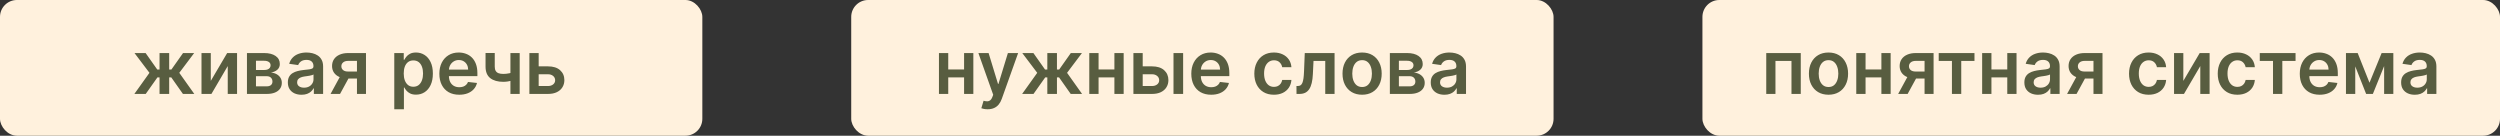
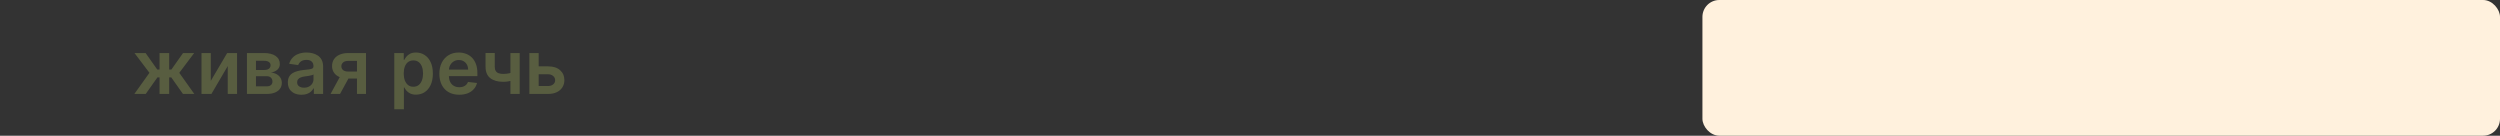
<svg xmlns="http://www.w3.org/2000/svg" viewBox="0 0 931.024 50.538" fill="none">
  <rect x="0" y="0" width="931.024" height="50.538" fill="#333333" stroke="none" />
-   <rect width="261.557" height="50.538" rx="6.292" fill="#FFF1DD" />
  <path d="M50.038 34.98L55.658 27.12L50.088 19.756H54.231L58.562 25.891H59.414V19.756H63.002V25.891H63.834L68.165 19.756H72.308L66.768 27.12L72.358 34.98H68.126L63.795 28.835H63.002V34.98H59.414V28.835H58.621L54.27 34.98H50.038ZM78.5 30.123L84.596 19.756H88.283V34.98H84.814V24.603L78.738 34.98H75.041V19.756H78.5V30.123ZM91.967 34.98V19.756H98.36C100.164 19.756 101.588 20.116 102.632 20.837C103.682 21.557 104.207 22.561 104.207 23.85C104.207 24.702 103.91 25.399 103.315 25.941C102.727 26.476 101.925 26.836 100.907 27.021C101.707 27.087 102.407 27.289 103.008 27.626C103.616 27.963 104.092 28.405 104.435 28.954C104.779 29.502 104.951 30.133 104.951 30.847C104.951 31.686 104.729 32.416 104.287 33.037C103.851 33.652 103.213 34.131 102.374 34.474C101.541 34.811 100.53 34.98 99.341 34.98H91.967ZM95.327 32.155H99.341C100.002 32.155 100.52 32 100.897 31.689C101.274 31.372 101.462 30.942 101.462 30.401C101.462 29.773 101.274 29.281 100.897 28.924C100.52 28.561 100.002 28.379 99.341 28.379H95.327V32.155ZM95.327 26.06H98.429C98.918 26.06 99.338 25.99 99.688 25.851C100.038 25.706 100.306 25.505 100.491 25.247C100.676 24.983 100.768 24.669 100.768 24.305C100.768 23.783 100.554 23.374 100.124 23.076C99.701 22.779 99.113 22.63 98.36 22.63H95.327V26.06ZM112.293 35.287C111.328 35.287 110.459 35.115 109.686 34.772C108.919 34.421 108.311 33.906 107.862 33.225C107.419 32.545 107.198 31.706 107.198 30.708C107.198 29.849 107.357 29.139 107.674 28.577C107.991 28.015 108.424 27.566 108.972 27.229C109.521 26.892 110.139 26.638 110.826 26.466C111.519 26.288 112.236 26.159 112.976 26.079C113.868 25.987 114.592 25.904 115.147 25.832C115.702 25.753 116.105 25.634 116.356 25.475C116.614 25.31 116.742 25.055 116.742 24.712V24.652C116.742 23.906 116.521 23.328 116.079 22.918C115.636 22.508 114.998 22.303 114.166 22.303C113.287 22.303 112.59 22.495 112.074 22.878C111.566 23.261 111.222 23.714 111.044 24.236L107.694 23.76C107.958 22.835 108.394 22.062 109.002 21.441C109.61 20.813 110.353 20.344 111.232 20.034C112.111 19.717 113.082 19.558 114.146 19.558C114.879 19.558 115.609 19.644 116.336 19.816C117.063 19.987 117.727 20.272 118.328 20.668C118.93 21.058 119.412 21.59 119.775 22.264C120.145 22.938 120.33 23.78 120.33 24.791V34.98H116.881V32.889H116.762C116.544 33.311 116.237 33.708 115.841 34.078C115.451 34.441 114.959 34.735 114.364 34.96C113.776 35.178 113.085 35.287 112.293 35.287ZM113.224 32.651C113.944 32.651 114.569 32.509 115.097 32.224C115.626 31.934 116.032 31.55 116.316 31.075C116.607 30.599 116.752 30.08 116.752 29.519V27.725C116.64 27.817 116.449 27.903 116.178 27.982C115.913 28.062 115.616 28.131 115.286 28.191C114.955 28.25 114.628 28.303 114.305 28.349C113.981 28.395 113.7 28.435 113.462 28.468C112.927 28.541 112.448 28.66 112.025 28.825C111.602 28.99 111.268 29.221 111.024 29.519C110.779 29.81 110.657 30.186 110.657 30.649C110.657 31.309 110.898 31.808 111.381 32.145C111.863 32.482 112.477 32.651 113.224 32.651ZM132.937 34.98V22.67H129.687C128.861 22.67 128.226 22.862 127.784 23.245C127.341 23.628 127.123 24.104 127.129 24.672C127.123 25.24 127.331 25.71 127.754 26.079C128.177 26.45 128.781 26.635 129.568 26.635H134.067V29.251H129.568C128.352 29.251 127.301 29.059 126.416 28.676C125.53 28.293 124.85 27.751 124.374 27.051C123.898 26.35 123.661 25.531 123.661 24.593C123.661 23.615 123.902 22.766 124.384 22.046C124.873 21.319 125.567 20.757 126.465 20.361C127.371 19.958 128.444 19.756 129.687 19.756H136.297V34.98H132.937ZM123.105 34.98L127.357 27.17H130.896L126.634 34.98H123.105ZM146.833 40.689V19.756H150.361V22.274H150.569C150.754 21.904 151.015 21.51 151.352 21.094C151.689 20.671 152.145 20.311 152.72 20.014C153.295 19.71 154.028 19.558 154.92 19.558C156.096 19.558 157.157 19.859 158.102 20.46C159.053 21.055 159.806 21.937 160.362 23.106C160.923 24.269 161.204 25.696 161.204 27.388C161.204 29.059 160.93 30.48 160.381 31.65C159.833 32.819 159.086 33.711 158.141 34.326C157.197 34.94 156.126 35.247 154.93 35.247C154.058 35.247 153.335 35.102 152.76 34.811C152.185 34.521 151.722 34.17 151.372 33.761C151.029 33.344 150.761 32.951 150.569 32.581H150.421V40.689H146.833ZM150.351 27.368C150.351 28.352 150.49 29.215 150.767 29.955C151.052 30.695 151.458 31.273 151.987 31.689C152.522 32.099 153.169 32.304 153.929 32.304C154.722 32.304 155.386 32.092 155.921 31.669C156.457 31.24 156.859 30.655 157.13 29.915C157.408 29.168 157.547 28.319 157.547 27.368C157.547 26.423 157.411 25.584 157.14 24.851C156.869 24.117 156.466 23.542 155.931 23.126C155.396 22.71 154.729 22.502 153.929 22.502C153.163 22.502 152.512 22.703 151.977 23.106C151.442 23.509 151.035 24.074 150.758 24.801C150.487 25.528 150.351 26.383 150.351 27.368ZM171.016 35.277C169.49 35.277 168.171 34.96 167.061 34.326C165.958 33.685 165.109 32.78 164.514 31.61C163.92 30.434 163.622 29.049 163.622 27.457C163.622 25.891 163.92 24.517 164.514 23.334C165.115 22.145 165.955 21.22 167.032 20.559C168.109 19.892 169.374 19.558 170.828 19.558C171.766 19.558 172.651 19.71 173.484 20.014C174.323 20.311 175.063 20.774 175.704 21.401C176.351 22.029 176.86 22.829 177.23 23.8C177.6 24.765 177.785 25.914 177.785 27.249V28.349H165.307V25.931H174.346C174.339 25.244 174.191 24.633 173.9 24.097C173.609 23.555 173.203 23.129 172.681 22.819C172.166 22.508 171.564 22.353 170.877 22.353C170.144 22.353 169.5 22.531 168.945 22.888C168.389 23.238 167.957 23.701 167.646 24.276C167.342 24.844 167.187 25.468 167.18 26.149V28.26C167.18 29.145 167.342 29.905 167.666 30.54C167.99 31.167 168.442 31.65 169.024 31.986C169.605 32.317 170.286 32.482 171.066 32.482C171.588 32.482 172.06 32.409 172.483 32.264C172.906 32.112 173.272 31.891 173.583 31.6C173.894 31.309 174.128 30.949 174.287 30.52L177.637 30.896C177.425 31.782 177.022 32.555 176.427 33.215C175.839 33.87 175.086 34.378 174.168 34.742C173.249 35.099 172.199 35.277 171.016 35.277ZM193.537 19.756V34.98H190.087V19.756H193.537ZM191.921 26.635V29.568C191.531 29.74 191.088 29.895 190.593 30.034C190.104 30.166 189.585 30.272 189.037 30.351C188.495 30.431 187.953 30.47 187.412 30.47C185.376 30.47 183.767 30.014 182.585 29.102C181.409 28.184 180.821 26.754 180.821 24.811V19.736H184.25V24.811C184.25 25.465 184.366 25.99 184.597 26.387C184.828 26.783 185.178 27.074 185.647 27.259C186.116 27.437 186.704 27.527 187.412 27.527C188.204 27.527 188.958 27.447 189.671 27.289C190.385 27.13 191.135 26.912 191.921 26.635ZM199.575 24.712H204.065C206.007 24.712 207.51 25.184 208.574 26.129C209.638 27.074 210.173 28.313 210.18 29.846C210.173 30.844 209.929 31.729 209.446 32.502C208.971 33.275 208.277 33.883 207.365 34.326C206.46 34.762 205.36 34.98 204.065 34.98H197.147V19.756H200.606V32.036H204.065C204.844 32.036 205.485 31.838 205.988 31.441C206.49 31.038 206.741 30.523 206.741 29.895C206.741 29.235 206.49 28.696 205.988 28.28C205.485 27.863 204.844 27.655 204.065 27.655H199.575V24.712Z" fill="#585D40" />
-   <rect x="317.001" width="261.557" height="50.538" rx="6.292" fill="#FFF1DD" />
-   <path d="M360.133 25.881V28.825H352.025V25.881H360.133ZM353.134 19.756V34.98H349.675V19.756H353.134ZM362.482 19.756V34.98H359.033V19.756H362.482ZM367.796 40.689C367.306 40.689 366.854 40.649 366.439 40.57C366.029 40.497 365.701 40.411 365.456 40.312L366.289 37.517C366.811 37.669 367.278 37.742 367.686 37.735C368.096 37.728 368.456 37.6 368.768 37.348C369.085 37.104 369.353 36.694 369.57 36.119L369.878 35.297L364.357 19.756H368.163L371.672 31.253H371.83L375.349 19.756H379.163L373.07 36.823C372.785 37.629 372.407 38.32 371.94 38.895C371.47 39.476 370.895 39.919 370.215 40.223C369.54 40.533 368.733 40.689 367.796 40.689ZM380.655 34.98L386.276 27.12L380.705 19.756H384.849L389.178 25.891H390.033V19.756H393.62V25.891H394.452L398.783 19.756H402.927L397.386 27.12L402.975 34.98H398.743L394.412 28.835H393.62V34.98H390.033V28.835H389.238L384.887 34.98H380.655ZM416.117 25.881V28.825H408.009V25.881H416.117ZM409.118 19.756V34.98H405.659V19.756H409.118ZM418.464 19.756V34.98H415.014V19.756H418.464ZM424.522 24.712H429.013C430.955 24.712 432.458 25.184 433.522 26.129C434.585 27.074 435.122 28.313 435.127 29.846C435.122 30.844 434.877 31.729 434.395 32.502C433.917 33.275 433.225 33.883 432.313 34.326C431.408 34.762 430.308 34.98 429.013 34.98H422.095V19.756H425.554V32.036H429.013C429.791 32.036 430.433 31.838 430.936 31.441C431.438 31.038 431.688 30.523 431.688 29.895C431.688 29.235 431.438 28.696 430.936 28.28C430.433 27.863 429.791 27.655 429.013 27.655H424.522V24.712ZM437.022 34.98V19.756H440.608V34.98H437.022ZM451.048 35.277C449.521 35.277 448.204 34.96 447.092 34.326C445.989 33.685 445.14 32.78 444.545 31.61C443.95 30.434 443.652 29.049 443.652 27.457C443.652 25.891 443.95 24.517 444.545 23.334C445.147 22.145 445.987 21.22 447.064 20.559C448.139 19.892 449.406 19.558 450.858 19.558C451.798 19.558 452.683 19.71 453.515 20.014C454.355 20.311 455.095 20.774 455.734 21.401C456.382 22.029 456.892 22.829 457.262 23.8C457.632 24.765 457.816 25.914 457.816 27.249V28.349H445.34V25.931H454.377C454.37 25.244 454.222 24.633 453.932 24.097C453.64 23.555 453.235 23.129 452.713 22.819C452.198 22.508 451.595 22.353 450.908 22.353C450.176 22.353 449.531 22.531 448.976 22.888C448.421 23.238 447.989 23.701 447.676 24.276C447.374 24.844 447.219 25.468 447.212 26.149V28.26C447.212 29.145 447.374 29.905 447.696 30.54C448.021 31.167 448.474 31.65 449.056 31.986C449.636 32.317 450.318 32.482 451.096 32.482C451.618 32.482 452.09 32.409 452.515 32.264C452.938 32.112 453.303 31.891 453.615 31.6C453.925 31.309 454.16 30.949 454.317 30.52L457.669 30.896C457.457 31.782 457.054 32.555 456.459 33.215C455.869 33.87 455.117 34.378 454.2 34.742C453.28 35.099 452.23 35.277 451.048 35.277ZM474.415 35.277C472.895 35.277 471.591 34.943 470.501 34.276C469.416 33.609 468.581 32.687 467.992 31.511C467.412 30.328 467.122 28.967 467.122 27.427C467.122 25.881 467.419 24.517 468.012 23.334C468.606 22.145 469.446 21.22 470.531 20.559C471.621 19.892 472.908 19.558 474.395 19.558C475.632 19.558 476.724 19.786 477.677 20.242C478.634 20.691 479.396 21.329 479.966 22.155C480.533 22.974 480.858 23.932 480.936 25.029H477.507C477.369 24.296 477.039 23.684 476.517 23.195C476.002 22.7 475.31 22.452 474.445 22.452C473.713 22.452 473.068 22.65 472.513 23.047C471.958 23.437 471.526 23.998 471.213 24.732C470.911 25.465 470.758 26.344 470.758 27.368C470.758 28.405 470.911 29.297 471.213 30.044C471.518 30.784 471.943 31.356 472.493 31.759C473.048 32.155 473.698 32.353 474.445 32.353C474.972 32.353 475.445 32.254 475.862 32.056C476.285 31.851 476.639 31.557 476.922 31.174C477.207 30.791 477.402 30.325 477.507 29.776H480.936C480.851 30.853 480.533 31.808 479.986 32.641C479.436 33.467 478.691 34.114 477.744 34.583C476.799 35.046 475.69 35.277 474.415 35.277ZM482.833 34.98L482.813 32.026H483.338C483.735 32.026 484.068 31.937 484.338 31.759C484.61 31.58 484.835 31.283 485.012 30.867C485.19 30.444 485.33 29.876 485.43 29.162C485.527 28.448 485.597 27.56 485.637 26.496L485.905 19.756H497.004V34.98H493.535V22.7H489.166L488.926 27.606C488.869 28.874 488.726 29.974 488.502 30.906C488.284 31.831 487.972 32.594 487.569 33.196C487.174 33.797 486.674 34.246 486.072 34.544C485.472 34.834 484.762 34.98 483.943 34.98H482.833ZM507.259 35.277C505.772 35.277 504.483 34.95 503.393 34.296C502.303 33.642 501.456 32.727 500.856 31.55C500.261 30.374 499.964 29 499.964 27.427C499.964 25.855 500.261 24.477 500.856 23.295C501.456 22.112 502.303 21.193 503.393 20.539C504.483 19.885 505.772 19.558 507.259 19.558C508.744 19.558 510.034 19.885 511.124 20.539C512.213 21.193 513.056 22.112 513.65 23.295C514.253 24.477 514.553 25.855 514.553 27.427C514.553 29 514.253 30.374 513.65 31.55C513.056 32.727 512.213 33.642 511.124 34.296C510.034 34.95 508.744 35.277 507.259 35.277ZM507.277 32.403C508.084 32.403 508.759 32.181 509.299 31.739C509.841 31.289 510.244 30.688 510.509 29.935C510.781 29.182 510.916 28.343 510.916 27.418C510.916 26.486 510.781 25.644 510.509 24.89C510.244 24.13 509.841 23.526 509.299 23.076C508.759 22.627 508.084 22.402 507.277 22.402C506.452 22.402 505.765 22.627 505.217 23.076C504.675 23.526 504.268 24.13 503.998 24.89C503.733 25.644 503.6 26.486 503.6 27.418C503.6 28.343 503.733 29.182 503.998 29.935C504.268 30.688 504.675 31.289 505.217 31.739C505.765 32.181 506.452 32.403 507.277 32.403ZM517.597 34.98V19.756H523.99C525.795 19.756 527.22 20.116 528.262 20.837C529.314 21.557 529.839 22.561 529.839 23.85C529.839 24.702 529.542 25.399 528.947 25.941C528.359 26.476 527.555 26.836 526.537 27.021C527.337 27.087 528.037 27.289 528.639 27.626C529.247 27.963 529.722 28.405 530.066 28.954C530.409 29.502 530.581 30.133 530.581 30.847C530.581 31.686 530.361 32.416 529.916 33.037C529.482 33.652 528.844 34.131 528.004 34.474C527.172 34.811 526.162 34.98 524.973 34.98H517.597ZM520.959 32.155H524.973C525.633 32.155 526.152 32 526.527 31.689C526.905 31.372 527.092 30.942 527.092 30.401C527.092 29.773 526.905 29.281 526.527 28.924C526.152 28.561 525.633 28.379 524.973 28.379H520.959V32.155ZM520.959 26.06H524.06C524.55 26.06 524.968 25.99 525.318 25.851C525.67 25.706 525.937 25.505 526.122 25.247C526.307 24.983 526.4 24.669 526.4 24.305C526.4 23.783 526.185 23.374 525.755 23.076C525.333 22.779 524.743 22.63 523.99 22.63H520.959V26.06ZM537.925 35.287C536.96 35.287 536.09 35.115 535.318 34.772C534.55 34.421 533.943 33.906 533.493 33.225C533.051 32.545 532.828 31.706 532.828 30.708C532.828 29.849 532.988 29.139 533.306 28.577C533.623 28.015 534.055 27.566 534.603 27.229C535.153 26.892 535.77 26.638 536.457 26.466C537.15 26.288 537.867 26.159 538.607 26.079C539.499 25.987 540.221 25.904 540.779 25.832C541.334 25.753 541.736 25.634 541.986 25.475C542.244 25.31 542.373 25.055 542.373 24.712V24.652C542.373 23.906 542.151 23.328 541.709 22.918C541.266 22.508 540.629 22.303 539.797 22.303C538.917 22.303 538.219 22.495 537.705 22.878C537.197 23.261 536.852 23.714 536.675 24.236L533.326 23.76C533.588 22.835 534.026 22.062 534.633 21.441C535.24 20.813 535.985 20.344 536.862 20.034C537.742 19.717 538.712 19.558 539.777 19.558C540.509 19.558 541.241 19.644 541.966 19.816C542.693 19.987 543.358 20.272 543.958 20.668C544.56 21.058 545.043 21.59 545.405 22.264C545.775 22.938 545.96 23.78 545.96 24.791V34.98H542.511V32.889H542.393C542.176 33.311 541.869 33.708 541.471 34.078C541.081 34.441 540.589 34.735 539.994 34.96C539.407 35.178 538.717 35.287 537.925 35.287ZM538.854 32.651C539.574 32.651 540.199 32.509 540.729 32.224C541.256 31.934 541.664 31.55 541.946 31.075C542.239 30.599 542.383 30.08 542.383 29.519V27.725C542.271 27.817 542.079 27.903 541.809 27.982C541.544 28.062 541.246 28.131 540.916 28.191C540.586 28.25 540.259 28.303 539.934 28.349C539.612 28.395 539.332 28.435 539.092 28.468C538.557 28.541 538.08 28.66 537.655 28.825C537.232 28.99 536.9 29.221 536.655 29.519C536.41 29.81 536.287 30.186 536.287 30.649C536.287 31.309 536.53 31.808 537.012 32.145C537.495 32.482 538.11 32.651 538.854 32.651Z" fill="#585D40" />
  <rect x="634.001" width="297.023" height="50.538" rx="6.292" fill="#FFF1DD" />
-   <path d="M657.768 34.98V19.756H670.622V34.98H667.163V22.7H661.197V34.98H657.768ZM680.952 35.277C679.465 35.277 678.176 34.95 677.086 34.296C675.996 33.642 675.151 32.727 674.549 31.55C673.954 30.374 673.657 29 673.657 27.427C673.657 25.855 673.954 24.477 674.549 23.295C675.151 22.112 675.996 21.193 677.086 20.539C678.176 19.885 679.465 19.558 680.952 19.558C682.44 19.558 683.727 19.885 684.816 20.539C685.909 21.193 686.751 22.112 687.343 23.295C687.946 24.477 688.246 25.855 688.246 27.427C688.246 29 687.946 30.374 687.343 31.55C686.751 32.727 685.909 33.642 684.816 34.296C683.727 34.95 682.44 35.277 680.952 35.277ZM680.972 32.403C681.777 32.403 682.452 32.181 682.994 31.739C683.534 31.289 683.939 30.688 684.202 29.935C684.474 29.182 684.609 28.343 684.609 27.418C684.609 26.486 684.474 25.644 684.202 24.89C683.939 24.13 683.534 23.526 682.994 23.076C682.452 22.627 681.777 22.402 680.972 22.402C680.145 22.402 679.458 22.627 678.91 23.076C678.368 23.526 677.963 24.13 677.691 24.89C677.426 25.644 677.296 26.486 677.296 27.418C677.296 28.343 677.426 29.182 677.691 29.935C677.963 30.688 678.368 31.289 678.91 31.739C679.458 32.181 680.145 32.403 680.972 32.403ZM701.747 25.881V28.825H693.642V25.881H701.747ZM694.752 19.756V34.98H691.292V19.756H694.752ZM704.097 19.756V34.98H700.648V19.756H704.097ZM716.726 34.98V22.67H713.474C712.65 22.67 712.015 22.862 711.572 23.245C711.13 23.628 710.913 24.104 710.918 24.672C710.913 25.24 711.12 25.71 711.542 26.079C711.965 26.45 712.57 26.635 713.357 26.635H717.856V29.251H713.357C712.14 29.251 711.09 29.059 710.205 28.676C709.318 28.293 708.638 27.751 708.163 27.051C707.688 26.35 707.448 25.531 707.448 24.593C707.448 23.615 707.691 22.766 708.173 22.046C708.661 21.319 709.355 20.757 710.255 20.361C711.16 19.958 712.232 19.756 713.474 19.756H720.085V34.98H716.726ZM706.894 34.98L711.145 27.17H714.684L710.423 34.98H706.894ZM721.995 22.7V19.756H735.314V22.7H730.388V34.98H726.919V22.7H721.995ZM748.628 25.881V28.825H740.52V25.881H748.628ZM741.63 19.756V34.98H738.171V19.756H741.63ZM750.975 19.756V34.98H747.529V19.756H750.975ZM758.988 35.287C758.024 35.287 757.154 35.115 756.382 34.772C755.614 34.421 755.007 33.906 754.557 33.225C754.115 32.545 753.892 31.706 753.892 30.708C753.892 29.849 754.052 29.139 754.37 28.577C754.687 28.015 755.119 27.566 755.667 27.229C756.217 26.892 756.834 26.638 757.521 26.466C758.214 26.288 758.931 26.159 759.671 26.079C760.563 25.987 761.288 25.904 761.843 25.832C762.398 25.753 762.8 25.634 763.05 25.475C763.307 25.31 763.437 25.055 763.437 24.712V24.652C763.437 23.906 763.215 23.328 762.773 22.918C762.33 22.508 761.693 22.303 760.86 22.303C759.981 22.303 759.283 22.495 758.769 22.878C758.261 23.261 757.916 23.714 757.739 24.236L754.39 23.76C754.652 22.835 755.089 22.062 755.697 21.441C756.304 20.813 757.049 20.344 757.926 20.034C758.806 19.717 759.776 19.558 760.84 19.558C761.575 19.558 762.305 19.644 763.03 19.816C763.757 19.987 764.422 20.272 765.022 20.668C765.624 21.058 766.107 21.59 766.469 22.264C766.839 22.938 767.024 23.78 767.024 24.791V34.98H763.577V32.889H763.457C763.24 33.311 762.932 33.708 762.535 34.078C762.145 34.441 761.653 34.735 761.058 34.96C760.471 35.178 759.781 35.287 758.988 35.287ZM759.918 32.651C760.638 32.651 761.263 32.509 761.793 32.224C762.32 31.934 762.728 31.55 763.01 31.075C763.302 30.599 763.447 30.08 763.447 29.519V27.725C763.335 27.817 763.142 27.903 762.873 27.982C762.608 28.062 762.31 28.131 761.98 28.191C761.65 28.25 761.323 28.303 761 28.349C760.676 28.395 760.396 28.435 760.156 28.468C759.621 28.541 759.143 28.66 758.719 28.825C758.296 28.99 757.964 29.221 757.719 29.519C757.474 29.81 757.351 30.186 757.351 30.649C757.351 31.309 757.594 31.808 758.076 32.145C758.559 32.482 759.173 32.651 759.918 32.651ZM779.631 34.98V22.67H776.382C775.554 22.67 774.922 22.862 774.477 23.245C774.035 23.628 773.817 24.104 773.825 24.672C773.817 25.24 774.025 25.71 774.45 26.079C774.872 26.45 775.477 26.635 776.262 26.635H780.763V29.251H776.262C775.047 29.251 773.995 29.059 773.11 28.676C772.225 28.293 771.545 27.751 771.068 27.051C770.593 26.35 770.356 25.531 770.356 24.593C770.356 23.615 770.596 22.766 771.078 22.046C771.568 21.319 772.263 20.757 773.16 20.361C774.065 19.958 775.14 19.756 776.382 19.756H782.993V34.98H779.631ZM769.801 34.98L774.052 27.17H777.591L773.327 34.98H769.801ZM800.168 35.277C798.649 35.277 797.344 34.943 796.254 34.276C795.17 33.609 794.335 32.687 793.745 31.511C793.165 30.328 792.873 28.967 792.873 27.427C792.873 25.881 793.17 24.517 793.765 23.334C794.36 22.145 795.2 21.22 796.282 20.559C797.374 19.892 798.661 19.558 800.148 19.558C801.383 19.558 802.478 19.786 803.428 20.242C804.387 20.691 805.15 21.329 805.717 22.155C806.287 22.974 806.609 23.932 806.689 25.029H803.26C803.123 24.296 802.79 23.684 802.27 23.195C801.753 22.7 801.063 22.452 800.198 22.452C799.464 22.452 798.821 22.65 798.264 23.047C797.709 23.437 797.277 23.998 796.967 24.732C796.662 25.465 796.512 26.344 796.512 27.368C796.512 28.405 796.662 29.297 796.967 30.044C797.272 30.784 797.697 31.356 798.246 31.759C798.801 32.155 799.451 32.353 800.198 32.353C800.726 32.353 801.198 32.254 801.616 32.056C802.038 31.851 802.39 31.557 802.675 31.174C802.96 30.791 803.155 30.325 803.26 29.776H806.689C806.604 30.853 806.287 31.808 805.737 32.641C805.19 33.467 804.442 34.114 803.498 34.583C802.553 35.046 801.443 35.277 800.168 35.277ZM813.095 30.123L819.189 19.756H822.878V34.98H819.409V24.603L813.333 34.98H809.636V19.756H813.095V30.123ZM833.203 35.277C831.683 35.277 830.376 34.943 829.286 34.276C828.204 33.609 827.367 32.687 826.78 31.511C826.197 30.328 825.907 28.967 825.907 27.427C825.907 25.881 826.205 24.517 826.8 23.334C827.394 22.145 828.234 21.22 829.316 20.559C830.406 19.892 831.696 19.558 833.183 19.558C834.418 19.558 835.512 19.786 836.462 20.242C837.422 20.691 838.184 21.329 838.752 22.155C839.321 22.974 839.644 23.932 839.724 25.029H836.295C836.155 24.296 835.825 23.684 835.302 23.195C834.788 22.7 834.098 22.452 833.23 22.452C832.498 22.452 831.853 22.65 831.298 23.047C830.744 23.437 830.311 23.998 830.001 24.732C829.696 25.465 829.544 26.344 829.544 27.368C829.544 28.405 829.696 29.297 830.001 30.044C830.304 30.784 830.731 31.356 831.278 31.759C831.833 32.155 832.486 32.353 833.23 32.353C833.76 32.353 834.233 32.254 834.65 32.056C835.072 31.851 835.425 31.557 835.71 31.174C835.995 30.791 836.187 30.325 836.295 29.776H839.724C839.636 30.853 839.321 31.808 838.772 32.641C838.224 33.467 837.477 34.114 836.532 34.583C835.587 35.046 834.478 35.277 833.203 35.277ZM841.563 22.7V19.756H854.885V22.7H849.959V34.98H846.49V22.7H841.563ZM863.856 35.277C862.328 35.277 861.011 34.96 859.899 34.326C858.797 33.685 857.947 32.78 857.352 31.61C856.757 30.434 856.46 29.049 856.46 27.457C856.46 25.891 856.757 24.517 857.352 23.334C857.954 22.145 858.794 21.22 859.871 20.559C860.946 19.892 862.213 19.558 863.666 19.558C864.605 19.558 865.49 19.71 866.322 20.014C867.162 20.311 867.902 20.774 868.542 21.401C869.189 22.029 869.699 22.829 870.069 23.8C870.439 24.765 870.624 25.914 870.624 27.249V28.349H858.147V25.931H867.185C867.177 25.244 867.03 24.633 866.74 24.097C866.447 23.555 866.042 23.129 865.52 22.819C865.005 22.508 864.403 22.353 863.716 22.353C862.983 22.353 862.338 22.531 861.784 22.888C861.229 23.238 860.796 23.701 860.484 24.276C860.181 24.844 860.026 25.468 860.019 26.149V28.26C860.019 29.145 860.181 29.905 860.504 30.54C860.829 31.167 861.281 31.65 861.864 31.986C862.443 32.317 863.126 32.482 863.903 32.482C864.425 32.482 864.898 32.409 865.323 32.264C865.745 32.112 866.11 31.891 866.422 31.6C866.732 31.309 866.967 30.949 867.125 30.52L870.476 30.896C870.264 31.782 869.862 32.555 869.267 33.215C868.677 33.87 867.925 34.378 867.007 34.742C866.087 35.099 865.038 35.277 863.856 35.277ZM882.421 30.807L886.94 19.756H889.834L883.678 34.98H881.171L875.155 19.756H878.02L882.421 30.807ZM877.117 19.756V34.98H873.658V19.756H877.117ZM887.872 34.98V19.756H891.301V34.98H887.872ZM899.299 35.287C898.335 35.287 897.465 35.115 896.693 34.772C895.925 34.421 895.318 33.906 894.868 33.225C894.426 32.545 894.206 31.706 894.206 30.708C894.206 29.849 894.363 29.139 894.681 28.577C894.998 28.015 895.43 27.566 895.98 27.229C896.528 26.892 897.145 26.638 897.832 26.466C898.527 26.288 899.242 26.159 899.984 26.079C900.874 25.987 901.599 25.904 902.154 25.832C902.709 25.753 903.111 25.634 903.363 25.475C903.621 25.31 903.748 25.055 903.748 24.712V24.652C903.748 23.906 903.528 23.328 903.086 22.918C902.644 22.508 902.006 22.303 901.171 22.303C900.294 22.303 899.597 22.495 899.082 22.878C898.572 23.261 898.23 23.714 898.05 24.236L894.701 23.76C894.965 22.835 895.4 22.062 896.008 21.441C896.618 20.813 897.36 20.344 898.24 20.034C899.117 19.717 900.089 19.558 901.151 19.558C901.886 19.558 902.616 19.644 903.343 19.816C904.071 19.987 904.733 20.272 905.335 20.668C905.935 21.058 906.418 21.59 906.783 22.264C907.153 22.938 907.337 23.78 907.337 24.791V34.98H903.888V32.889H903.768C903.551 33.311 903.243 33.708 902.849 34.078C902.459 34.441 901.966 34.735 901.371 34.96C900.782 35.178 900.092 35.287 899.299 35.287ZM900.232 32.651C900.952 32.651 901.576 32.509 902.104 32.224C902.634 31.934 903.039 31.55 903.323 31.075C903.613 30.599 903.758 30.08 903.758 29.519V27.725C903.646 27.817 903.456 27.903 903.183 27.982C902.921 28.062 902.624 28.131 902.294 28.191C901.961 28.25 901.634 28.303 901.311 28.349C900.987 28.395 900.707 28.435 900.469 28.468C899.934 28.541 899.454 28.66 899.032 28.825C898.61 28.99 898.275 29.221 898.03 29.519C897.787 29.81 897.665 30.186 897.665 30.649C897.665 31.309 897.905 31.808 898.387 32.145C898.87 32.482 899.484 32.651 900.232 32.651Z" fill="#585D40" />
</svg>